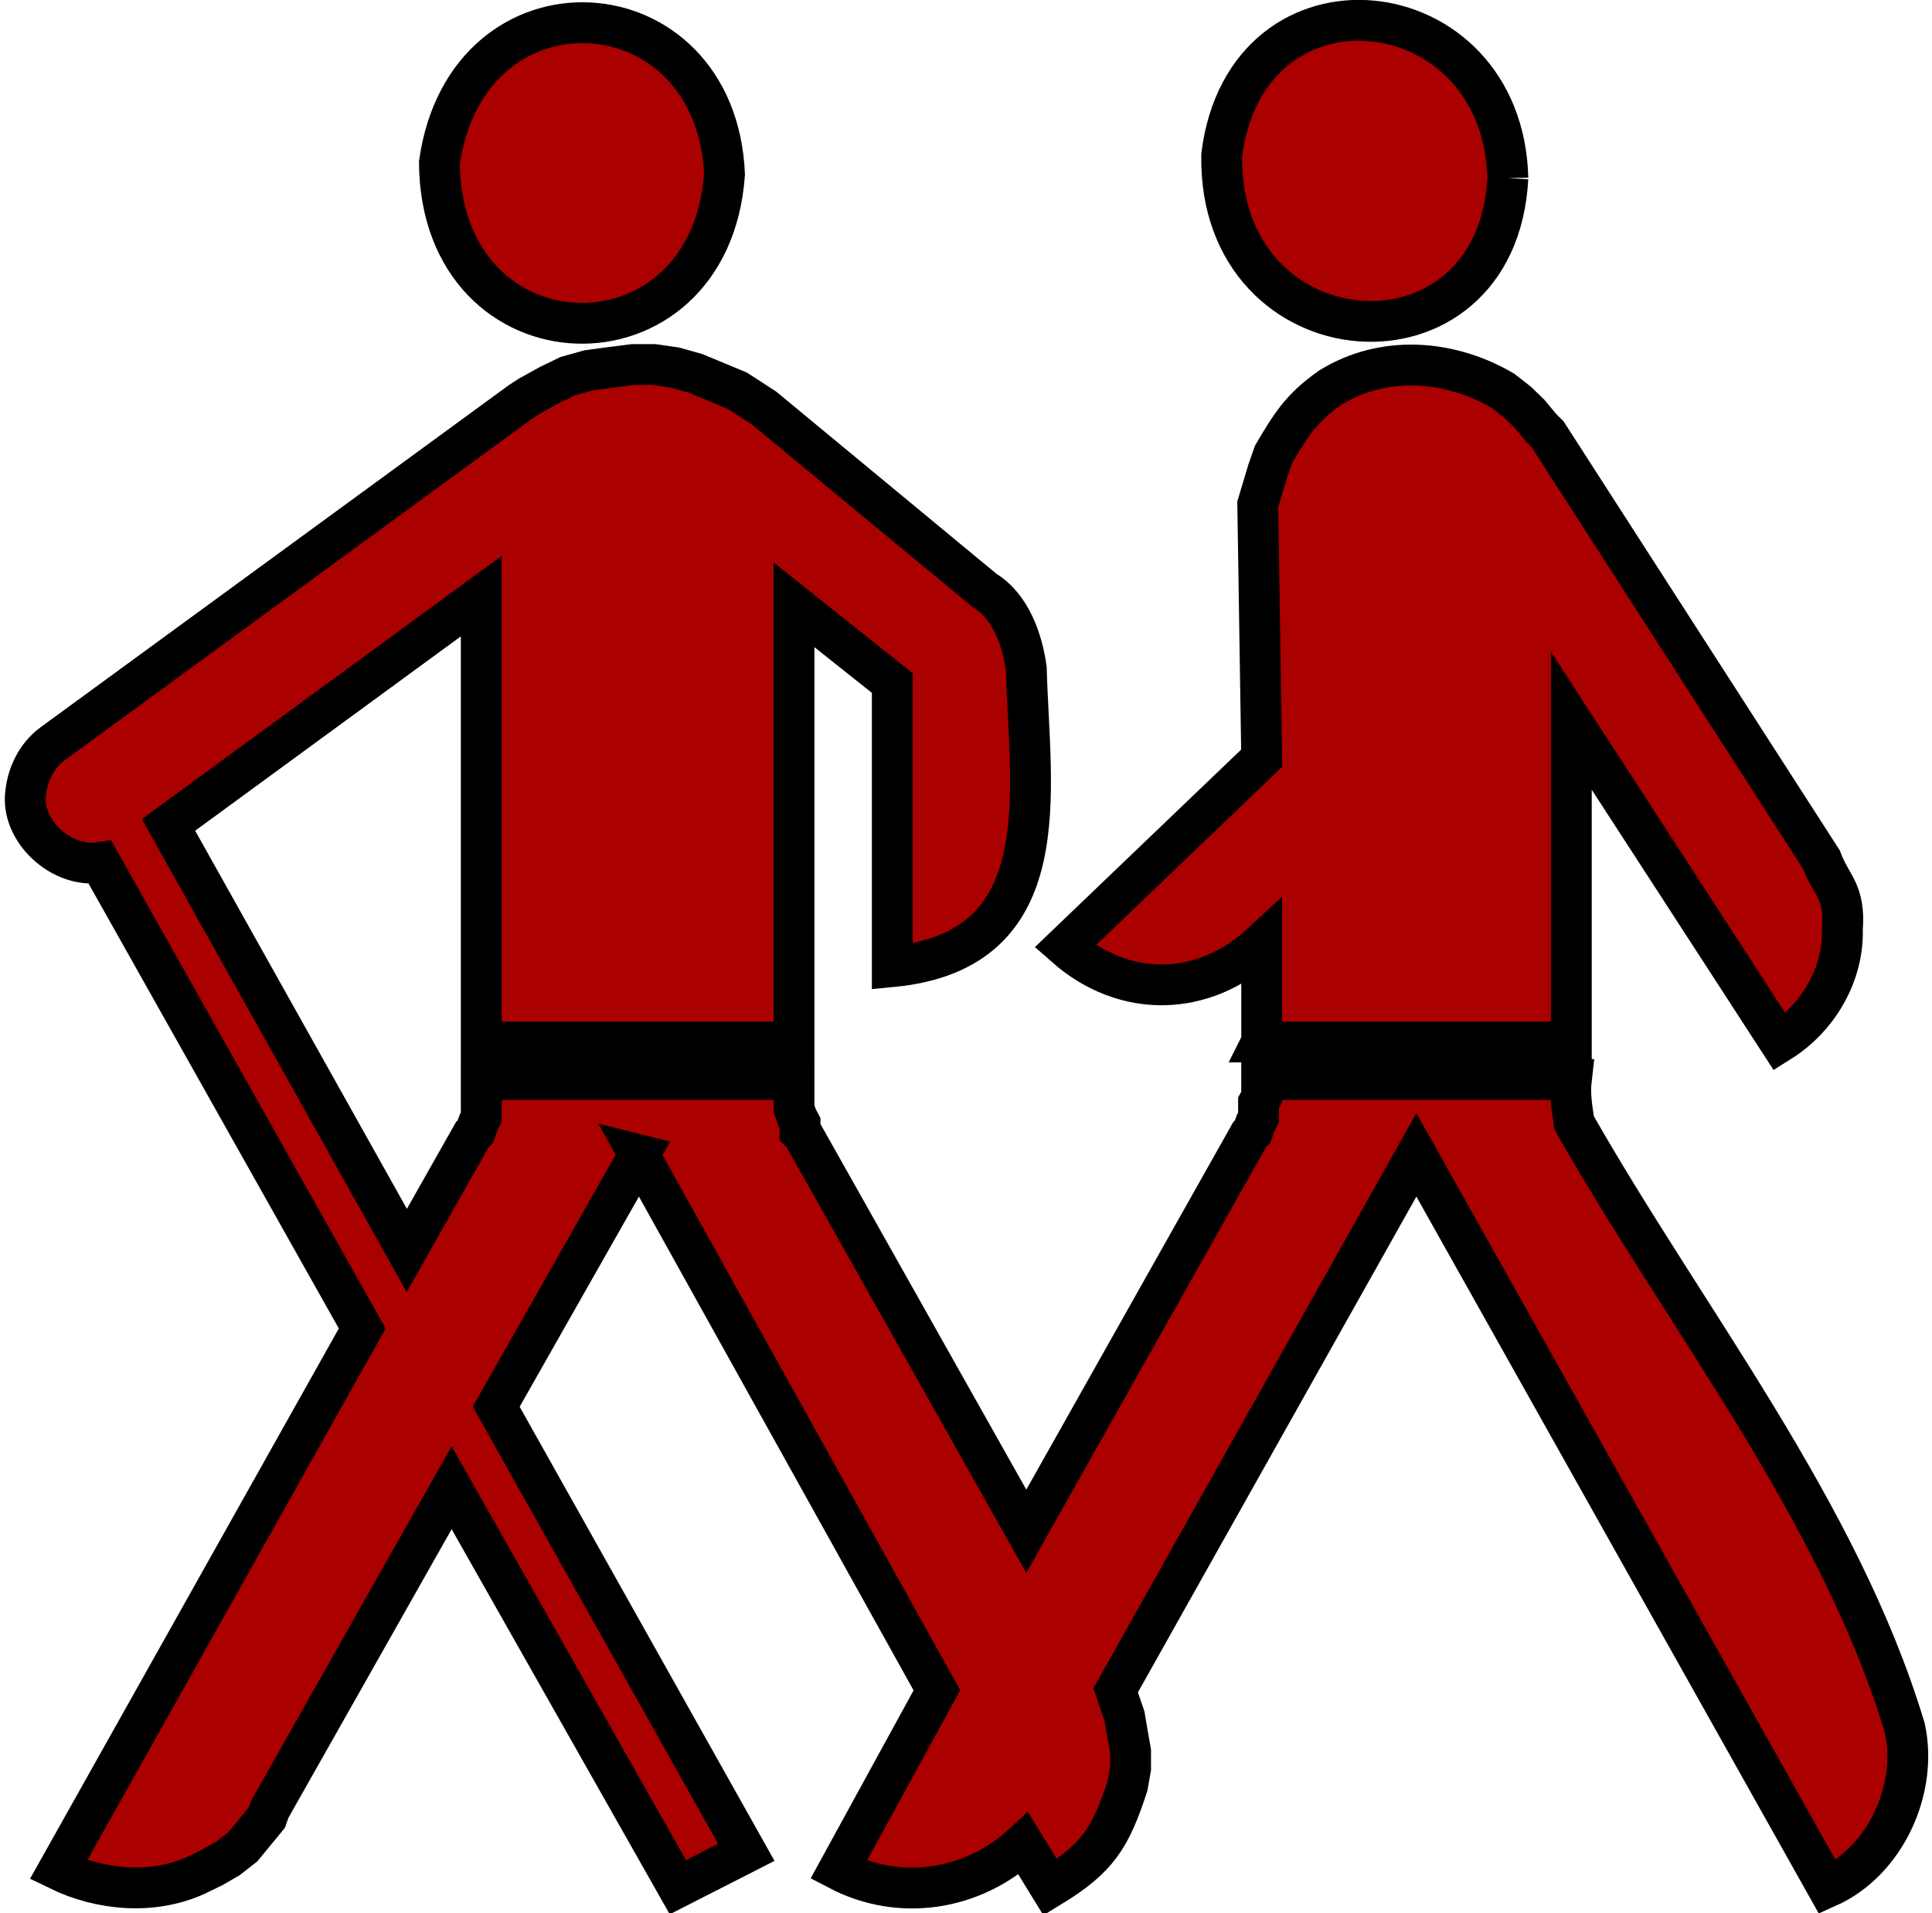
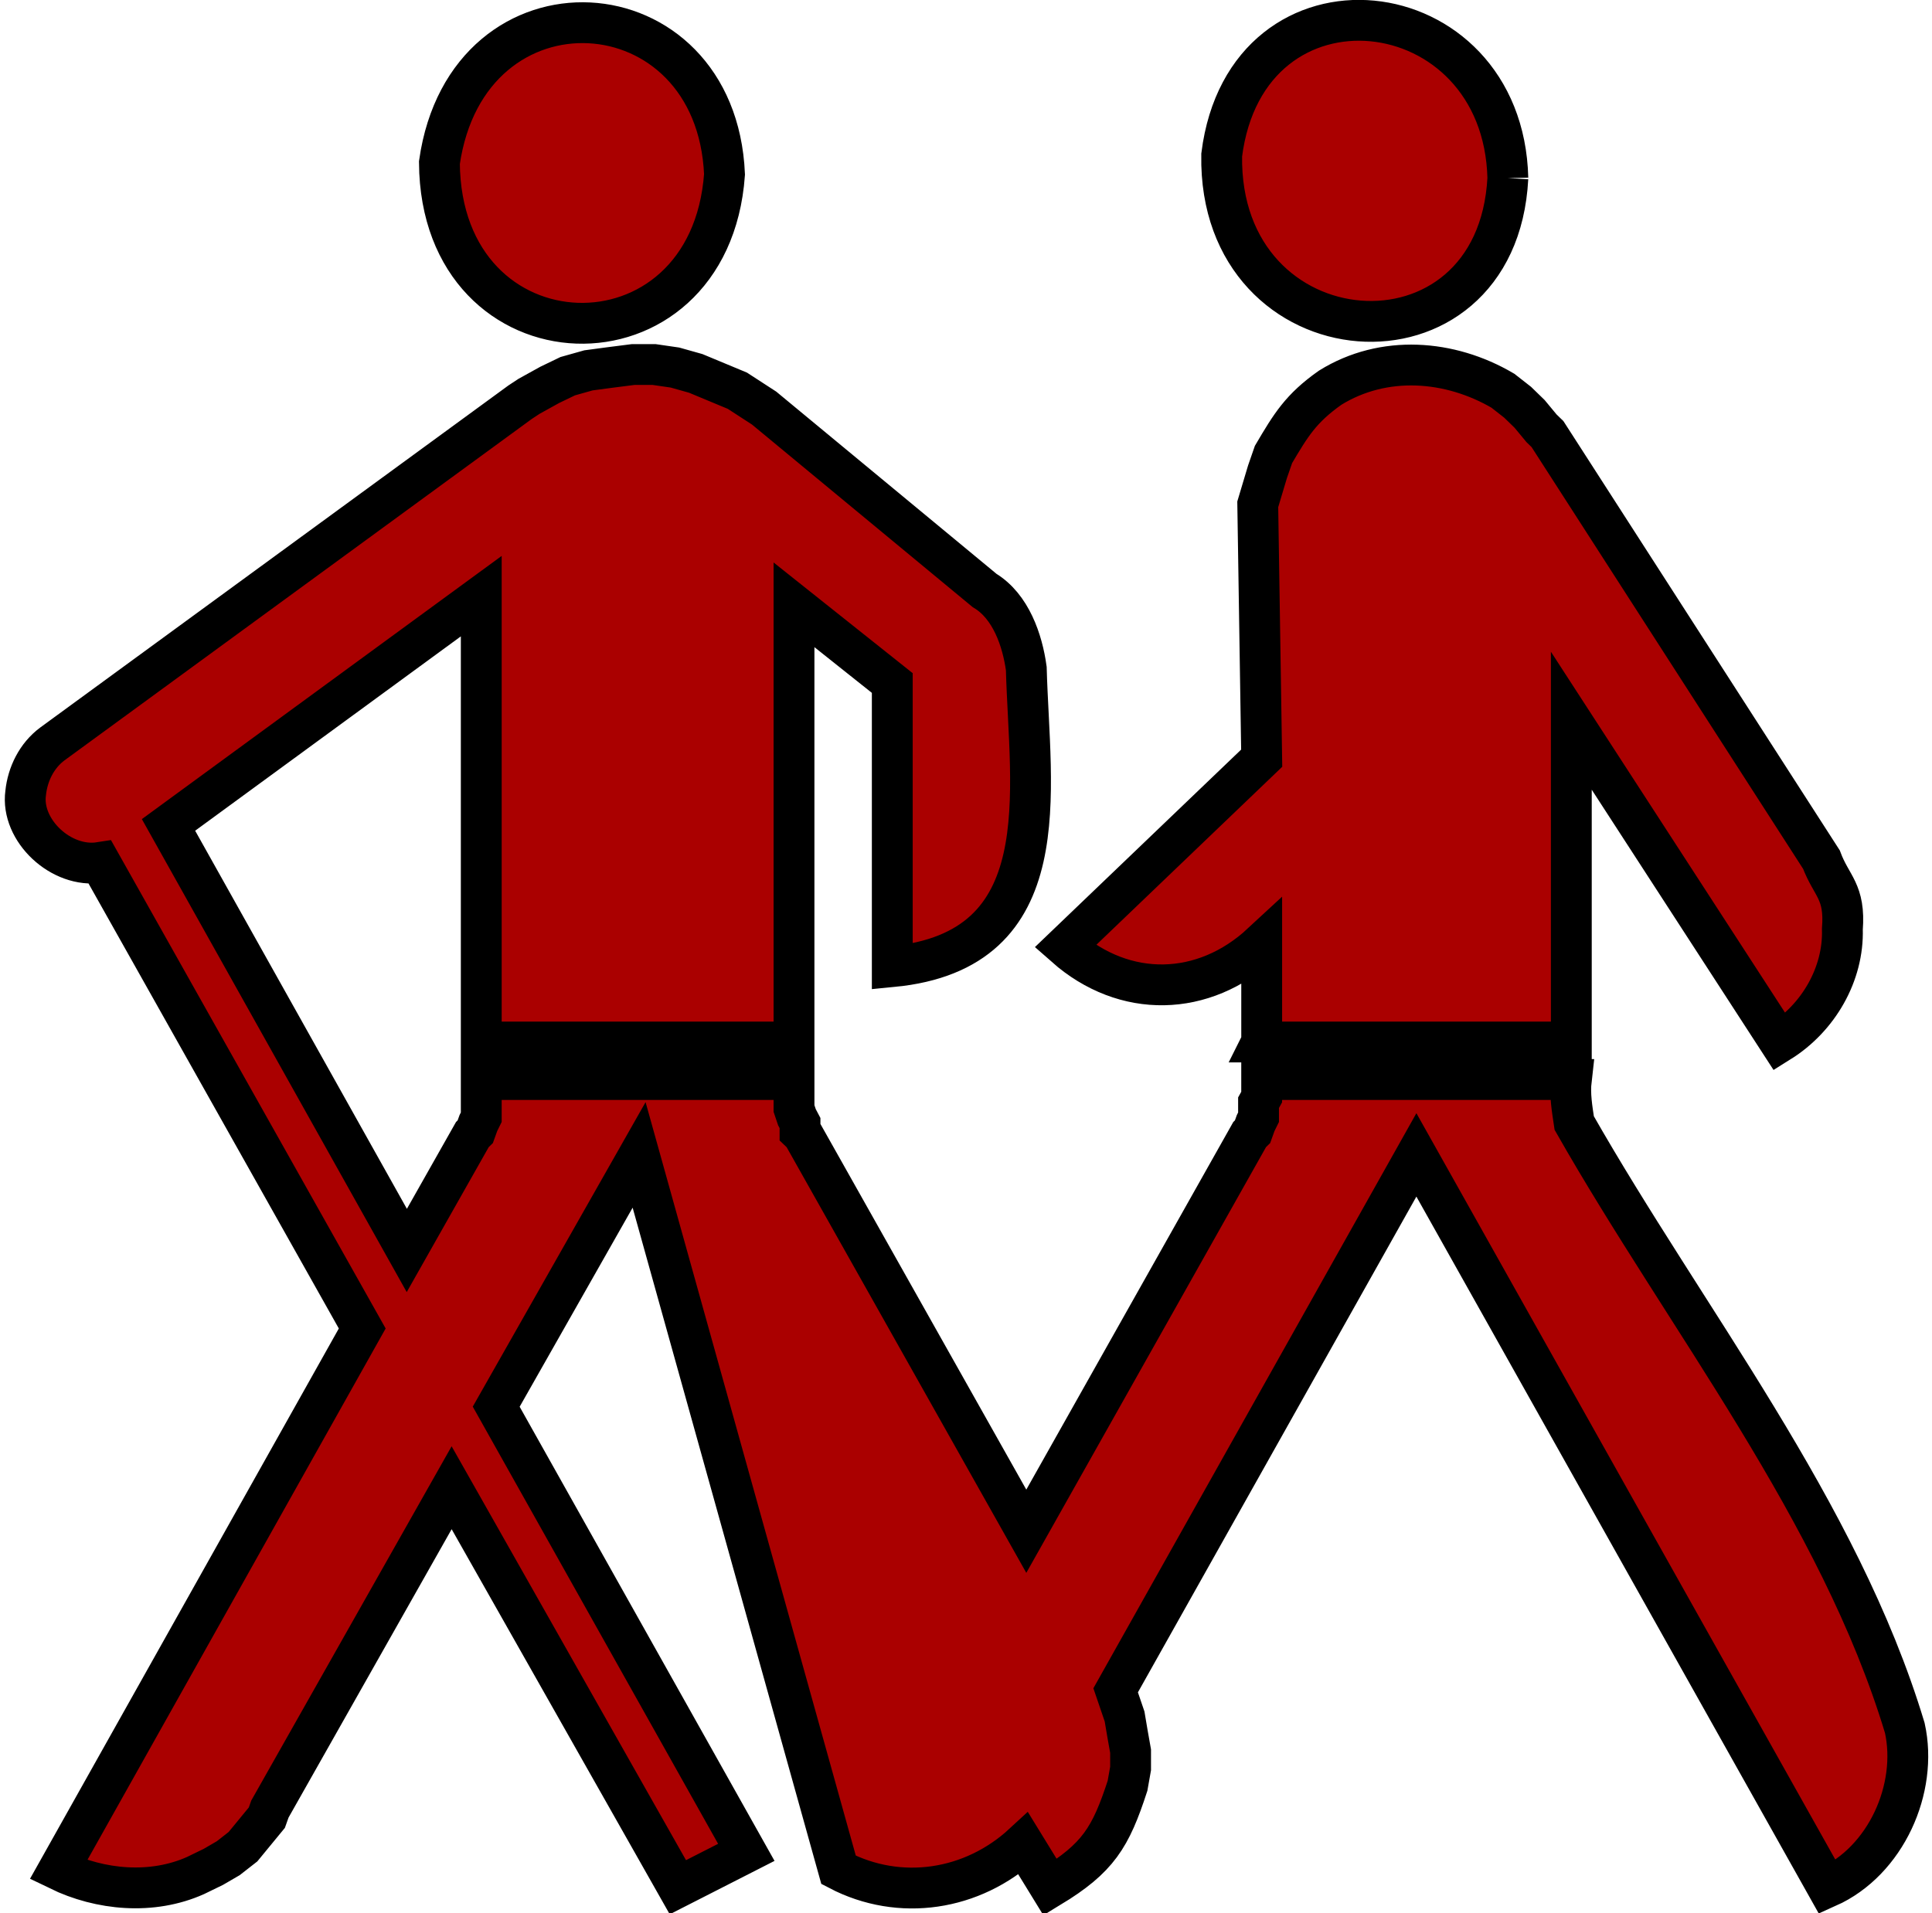
<svg xmlns="http://www.w3.org/2000/svg" width="324.4" height="321.35" version="1.0" viewBox="0 0 290 300">
-   <path fill="#a00" stroke="#000" stroke-width="6.401" d="m93.758 181.077-22.4 39.477 39.206 69.877-10.729 5.469-35.464-62.639L35.886 283.639l-.482 1.354-3.742 4.554-2.303 1.8-2.342 1.362-2.801 1.362c-6.808 3.041-14.923 2.3-21.482-.893L50.358 208.293 9.269 135.223c-6.116.968-12.464-5.053-11.671-10.877.303-2.958 1.727-5.877 4.194-7.708L75.093 63.069l1.4-.923 3.252-1.8 2.824-1.362 3.252-.915 3.283-.439 3.742-.477h3.252l3.283.477 3.252.915 6.528 2.716 4.194 2.723 34.561 28.6c4.131 2.481 5.929 7.829 6.536 12.231.514 19.326 5.314 44.205-21.007 46.746v-44.47l-15.405-12.261v68.546H69.016V93.469l-49.025 35.869 37.354 66.723 10.278-18.177.451-.439.49-1.362.451-.915v-5.908h49.025v4.546l.459 1.362.482.915v1.362l.459.439 35.012 62.2 35.013-62.2.451-.439.49-1.362.451-.915v-2.277l.49-.885v-2.746h48.535c-.272 2.36.124 4.546.459 6.823 17.444 30.673 41.548 60.778 51.819 94.847 2.093 9.485-2.949 20.862-12.13 24.969l-64.431-114.823-47.142 83.947 1.4 4.107.459 2.716.482 2.716v2.723l-.482 2.716c-2.645 8.101-4.591 11.316-12.13 15.9l-4.194-6.83c-7.96 7.36-19.358 9.13-28.967 4.107l15.413-28.154-46.683-83.947zm97.592-17.7h48.535v-50.377l32.671 50.377c6.053-3.782 10.029-10.635 9.819-17.7.459-5.968-1.704-6.672-3.283-10.9l-42.941-66.716-.941-.915-1.86-2.247-1.883-1.831-2.311-1.808c-8.294-4.871-18.689-5.673-27.076-.469-4.591 3.245-6.139 5.817-8.878 10.461l-.941 2.716-1.528 5.103.618 39.805-30.819 29.523c9.329 8.245 21.731 7.95 30.819-.477v15.454zM107.147 27.333c-1.307-30.166-40.288-32.556-44.692-1.831.241 32.624 42.389 33.895 44.692 1.831zm122.791.597c-.731-30.014-40.968-34.498-44.858-3.621-.552 32.412 43.186 35.746 44.858 3.621" />
+   <path fill="#a00" stroke="#000" stroke-width="6.401" d="m93.758 181.077-22.4 39.477 39.206 69.877-10.729 5.469-35.464-62.639L35.886 283.639l-.482 1.354-3.742 4.554-2.303 1.8-2.342 1.362-2.801 1.362c-6.808 3.041-14.923 2.3-21.482-.893L50.358 208.293 9.269 135.223c-6.116.968-12.464-5.053-11.671-10.877.303-2.958 1.727-5.877 4.194-7.708L75.093 63.069l1.4-.923 3.252-1.8 2.824-1.362 3.252-.915 3.283-.439 3.742-.477h3.252l3.283.477 3.252.915 6.528 2.716 4.194 2.723 34.561 28.6c4.131 2.481 5.929 7.829 6.536 12.231.514 19.326 5.314 44.205-21.007 46.746v-44.47l-15.405-12.261v68.546H69.016V93.469l-49.025 35.869 37.354 66.723 10.278-18.177.451-.439.49-1.362.451-.915v-5.908h49.025v4.546l.459 1.362.482.915v1.362l.459.439 35.012 62.2 35.013-62.2.451-.439.49-1.362.451-.915v-2.277l.49-.885v-2.746h48.535c-.272 2.36.124 4.546.459 6.823 17.444 30.673 41.548 60.778 51.819 94.847 2.093 9.485-2.949 20.862-12.13 24.969l-64.431-114.823-47.142 83.947 1.4 4.107.459 2.716.482 2.716v2.723l-.482 2.716c-2.645 8.101-4.591 11.316-12.13 15.9l-4.194-6.83c-7.96 7.36-19.358 9.13-28.967 4.107zm97.592-17.7h48.535v-50.377l32.671 50.377c6.053-3.782 10.029-10.635 9.819-17.7.459-5.968-1.704-6.672-3.283-10.9l-42.941-66.716-.941-.915-1.86-2.247-1.883-1.831-2.311-1.808c-8.294-4.871-18.689-5.673-27.076-.469-4.591 3.245-6.139 5.817-8.878 10.461l-.941 2.716-1.528 5.103.618 39.805-30.819 29.523c9.329 8.245 21.731 7.95 30.819-.477v15.454zM107.147 27.333c-1.307-30.166-40.288-32.556-44.692-1.831.241 32.624 42.389 33.895 44.692 1.831zm122.791.597c-.731-30.014-40.968-34.498-44.858-3.621-.552 32.412 43.186 35.746 44.858 3.621" />
</svg>